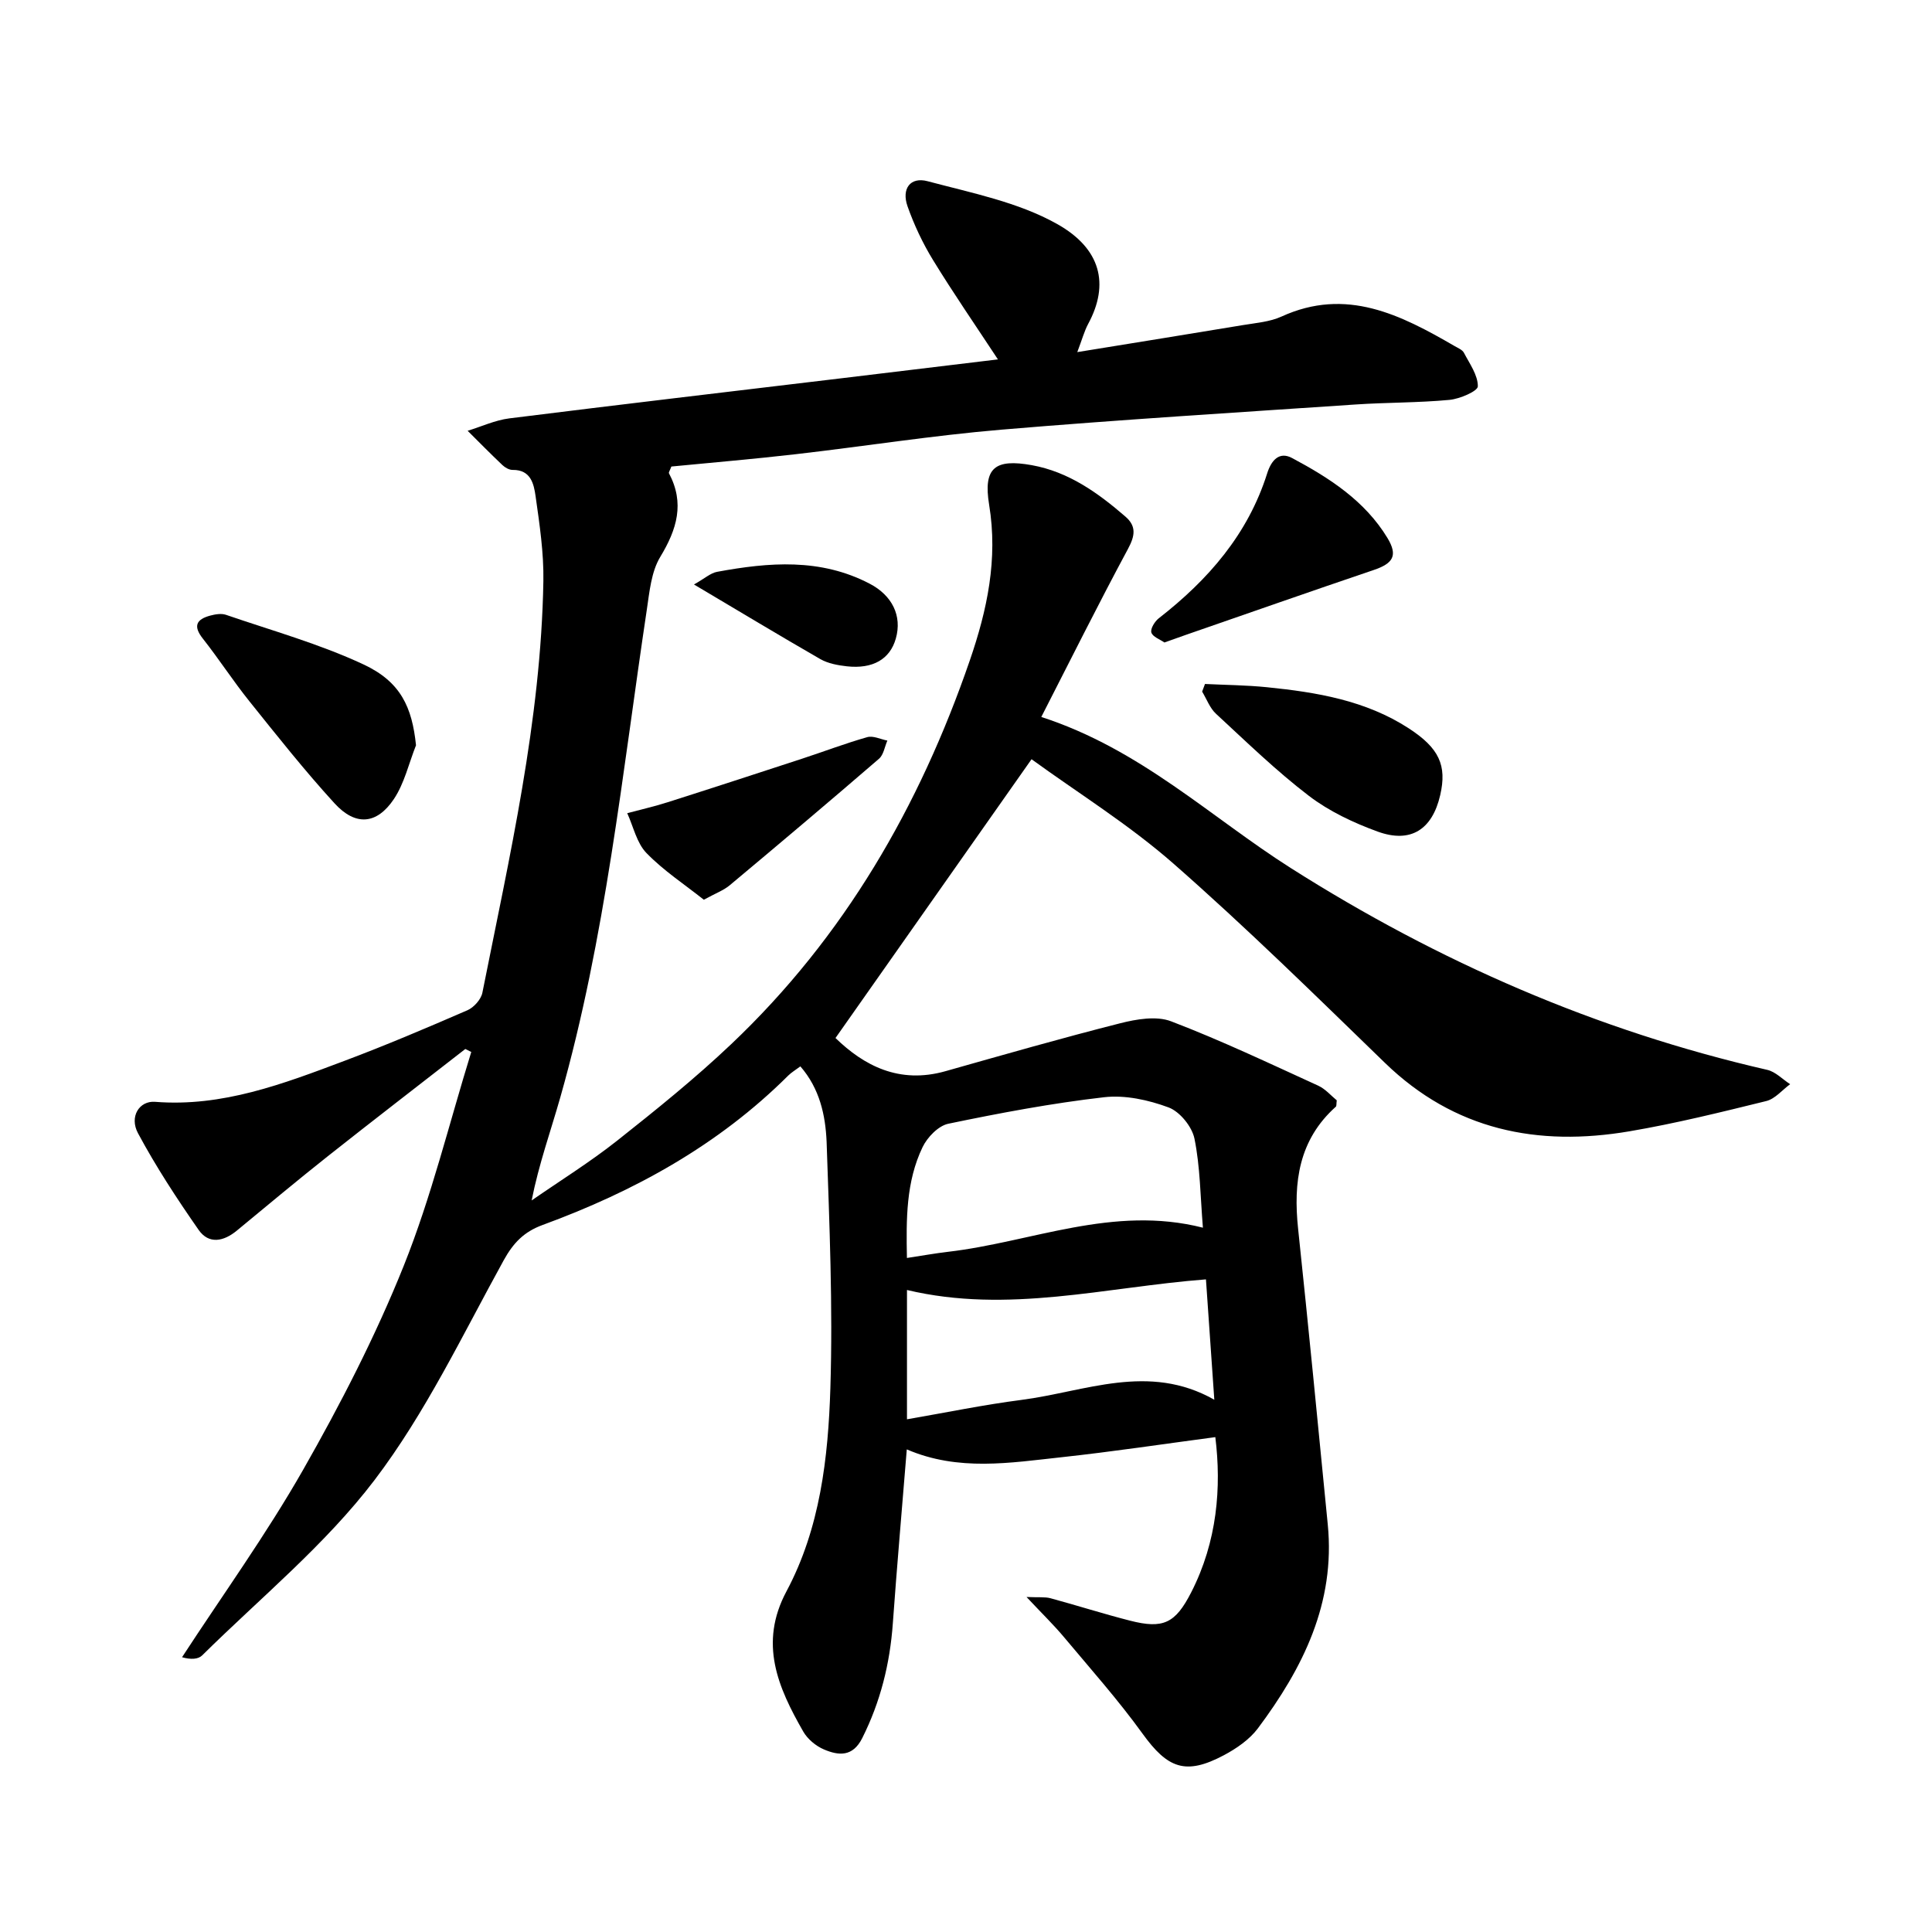
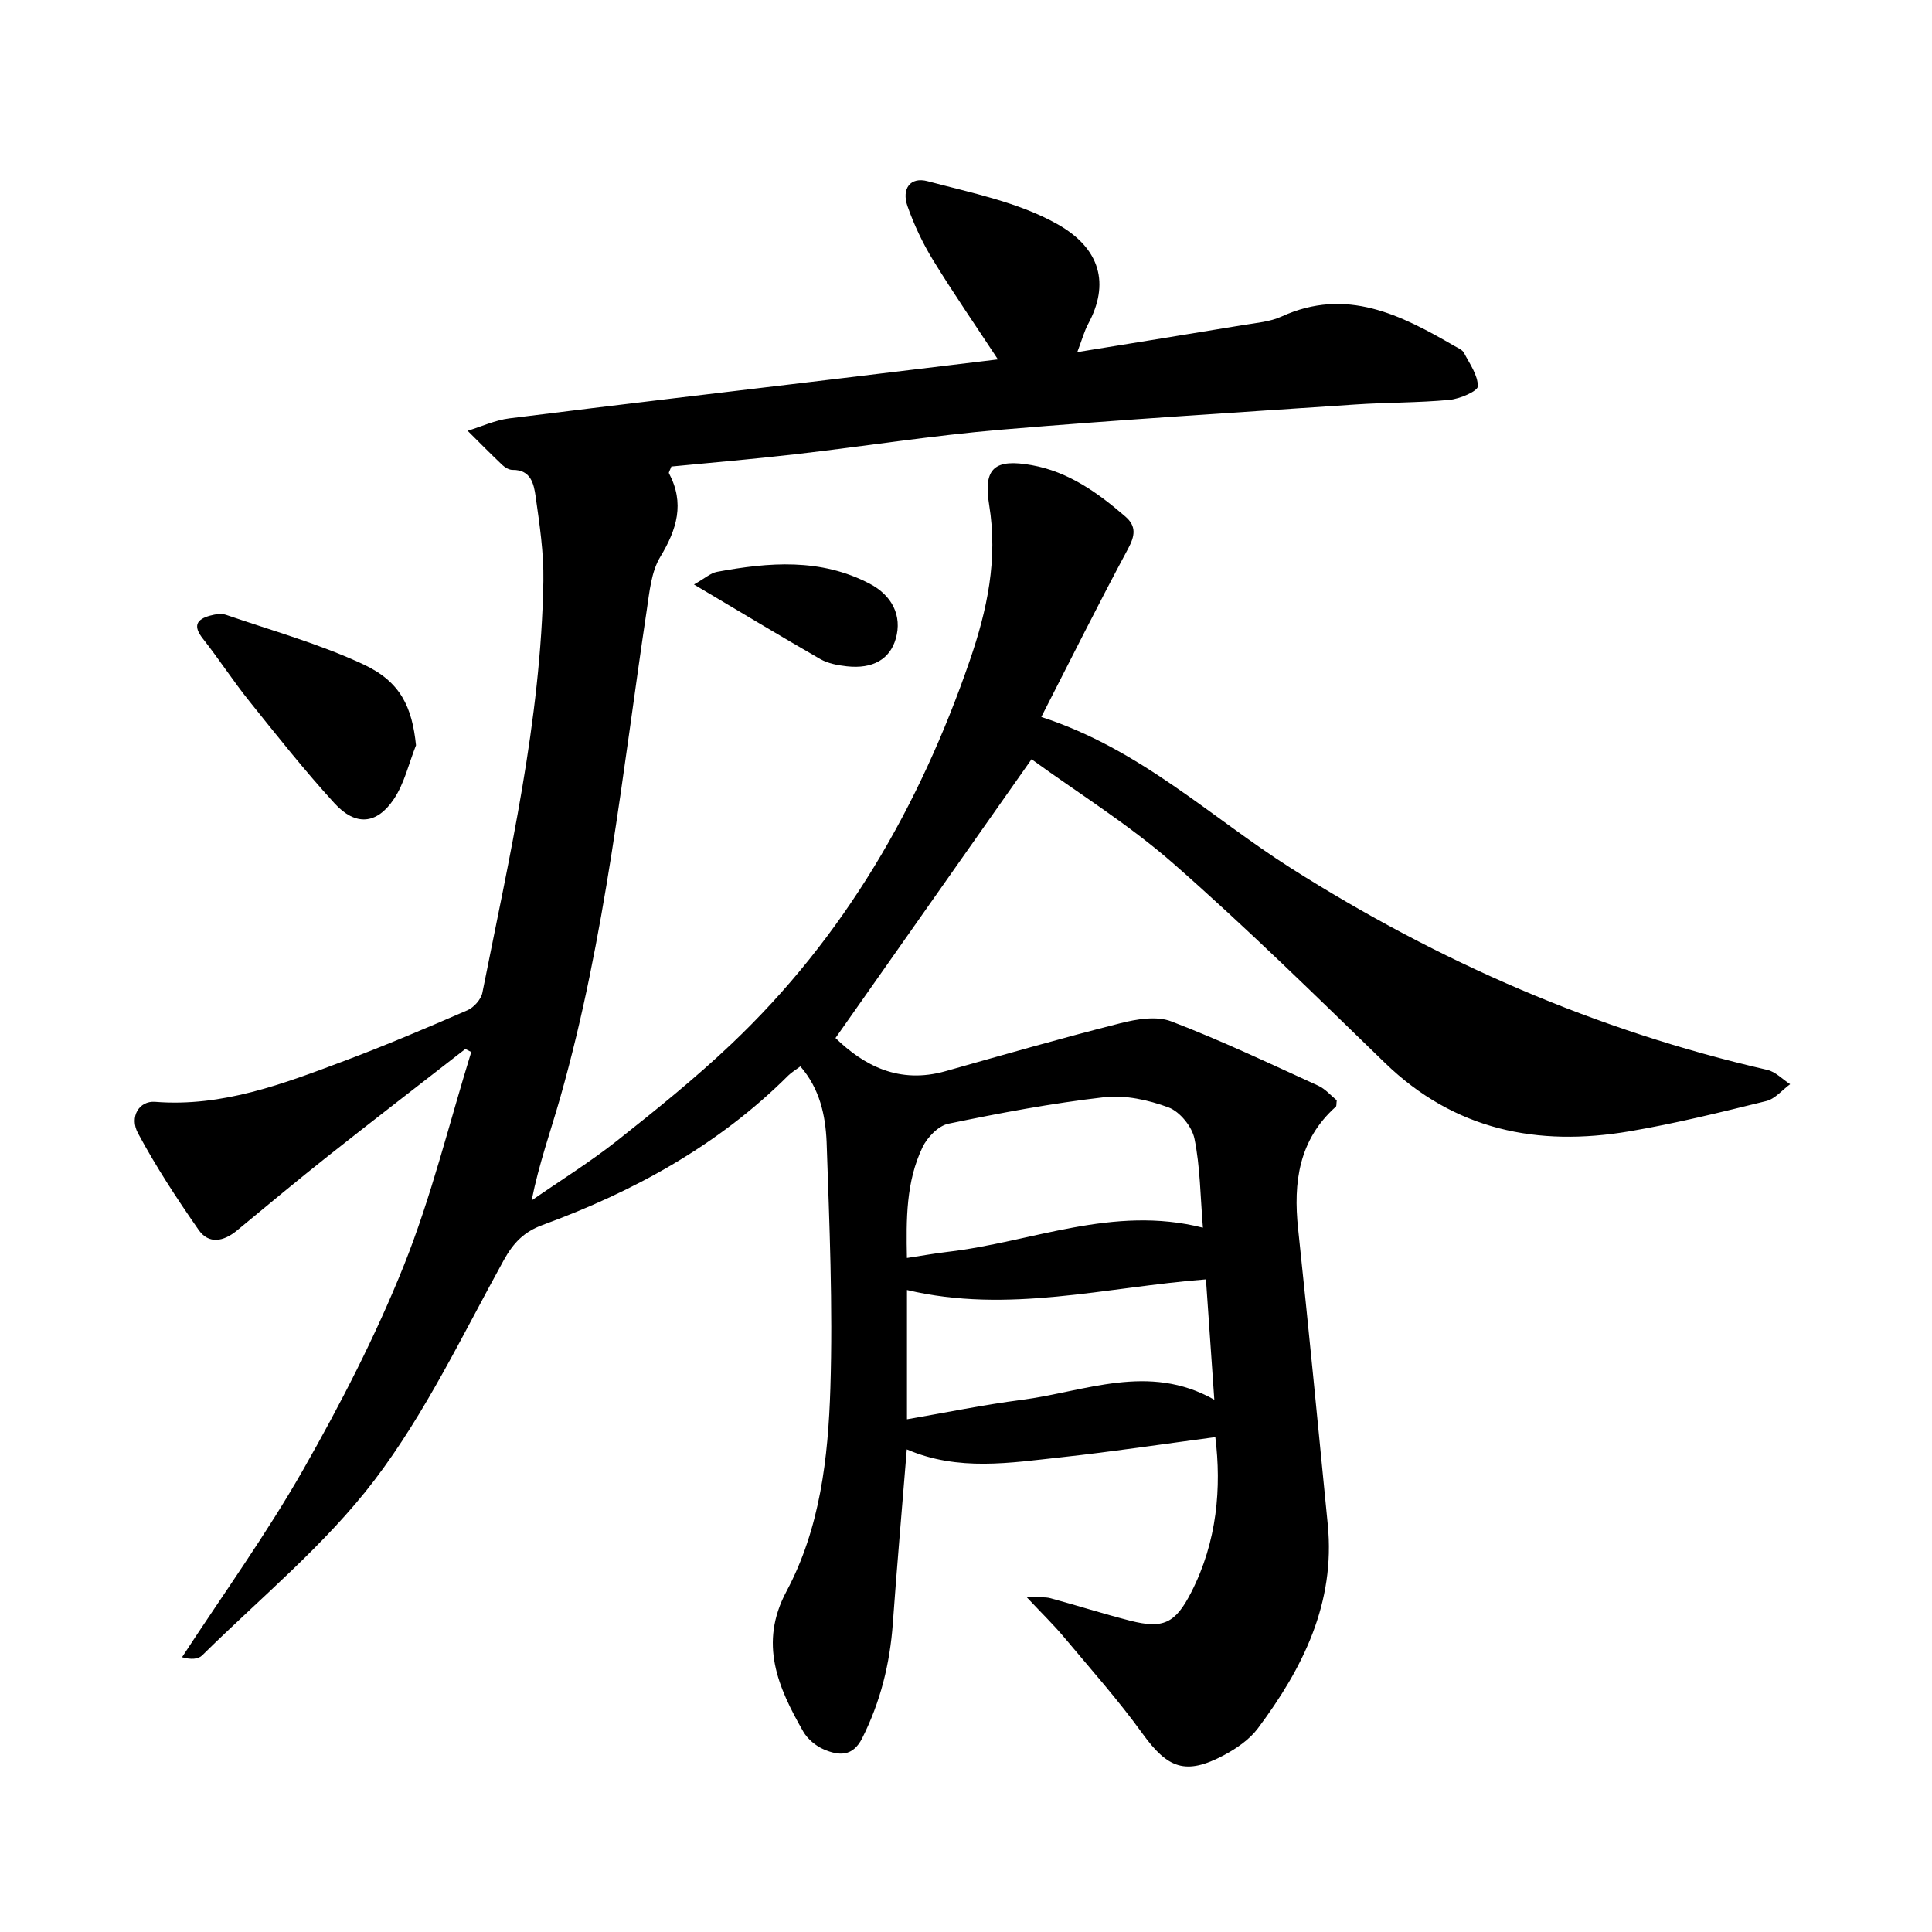
<svg xmlns="http://www.w3.org/2000/svg" enable-background="new 0 0 400 400" viewBox="0 0 400 400">
  <path d="m165.71 220.78c-1.03.77-1.85 1.25-2.5 1.89-14.47 14.43-31.91 24-50.9 30.96-3.81 1.4-6.02 3.67-8.02 7.29-8.51 15.43-16.18 31.62-26.77 45.54-10.19 13.39-23.59 24.34-35.66 36.27-.81.8-2.32.91-4.17.38 8.41-12.9 17.45-25.44 25.06-38.79 7.76-13.63 15.01-27.71 20.84-42.25 5.74-14.33 9.4-29.48 13.98-44.27-.41-.21-.82-.41-1.23-.62-9.5 7.4-19.04 14.74-28.48 22.21-6.35 5.03-12.57 10.23-18.82 15.39-2.74 2.26-5.8 2.89-7.92-.15-4.5-6.46-8.84-13.09-12.55-20.01-1.84-3.43.28-6.75 3.53-6.5 13.95 1.11 26.57-3.73 39.18-8.47 8.6-3.23 17.07-6.83 25.5-10.49 1.33-.58 2.81-2.24 3.09-3.62 5.61-28.21 12.14-56.3 12.63-85.25.1-5.84-.79-11.73-1.61-17.54-.36-2.53-.97-5.51-4.76-5.46-.71.01-1.56-.48-2.11-1-2.45-2.32-4.81-4.72-7.2-7.1 2.87-.88 5.69-2.2 8.63-2.57 23.01-2.88 46.05-5.58 69.07-8.34 10.56-1.27 21.13-2.54 32.09-3.87-4.64-7.05-9.22-13.69-13.43-20.56-2.14-3.49-3.93-7.29-5.29-11.15-1.27-3.62.57-6.14 4.16-5.18 9.12 2.43 18.77 4.33 26.84 8.87 9.05 5.09 10.84 12.45 6.41 20.66-.81 1.51-1.26 3.22-2.26 5.85 11.99-1.95 23.21-3.75 34.41-5.61 2.66-.44 5.48-.66 7.87-1.75 13.41-6.13 24.68-.36 35.86 6.12.69.4 1.59.76 1.91 1.38 1.18 2.26 2.9 4.63 2.88 6.95-.01.99-3.73 2.6-5.87 2.8-6.48.61-13.03.52-19.53.96-24.43 1.65-48.87 3.15-73.26 5.21-14.24 1.2-28.38 3.45-42.58 5.08-8.65 1-17.32 1.73-25.73 2.55-.31.83-.59 1.21-.5 1.39 3.29 6.2 1.66 11.6-1.8 17.32-1.87 3.09-2.23 7.23-2.79 10.97-5.07 33.78-8.52 67.86-17.89 100.87-1.98 6.98-4.45 13.83-5.95 21.4 5.91-4.1 12.05-7.91 17.68-12.36 8.1-6.41 16.18-12.92 23.66-20.02 23.35-22.13 38.96-49.16 49.37-79.4 3.61-10.49 5.86-20.98 4.01-32.25-1.26-7.68 1.22-9.57 8.84-8.2 7.63 1.38 13.68 5.72 19.37 10.64 2.31 2 2 3.97.54 6.69-6.13 11.39-11.89 22.97-17.95 34.8 20.55 6.66 35.06 20.76 51.7 31.31 30.62 19.43 63.26 33.64 98.59 41.75 1.72.39 3.17 1.95 4.75 2.97-1.64 1.2-3.12 3.04-4.94 3.49-9.38 2.31-18.78 4.64-28.3 6.26-19.02 3.24-36.27-.21-50.67-14.18-14.39-13.96-28.71-28.03-43.77-41.24-9.25-8.11-19.85-14.68-29.38-21.61-13.73 19.52-27.02 38.42-40.59 57.72 5.87 5.7 13.17 9.58 22.76 6.87 12.03-3.4 24.05-6.85 36.17-9.92 3.38-.86 7.51-1.57 10.55-.41 10.34 3.95 20.37 8.72 30.45 13.32 1.51.69 2.69 2.1 3.85 3.04-.1.75-.02 1.17-.19 1.32-7.68 6.87-8.83 15.66-7.81 25.28 2.16 20.4 4.14 40.81 6.14 61.22 1.6 16.25-5.14 29.73-14.47 42.21-1.74 2.32-4.43 4.17-7.04 5.56-7.92 4.2-11.63 2.75-16.85-4.48-5.01-6.94-10.73-13.37-16.23-19.94-2.12-2.54-4.51-4.85-7.78-8.34 2.52.11 3.81-.05 4.97.26 5.5 1.49 10.94 3.23 16.46 4.64 6.88 1.76 9.38.55 12.65-5.83 5.43-10.59 6.29-21.83 5.01-32.17-10.7 1.42-21.23 3.01-31.81 4.16-10.66 1.15-21.38 2.98-32.07-1.62-1.02 12.62-2.05 24.32-2.89 36.03-.6 8.34-2.56 16.23-6.33 23.74-1.97 3.94-4.9 3.65-7.96 2.34-1.66-.71-3.36-2.13-4.25-3.68-5.24-9.14-9.24-18.27-3.48-29.04 6.97-13.06 8.64-27.65 9.09-42.08.53-16.98-.2-34.01-.78-51.01-.24-5.46-1.41-10.97-5.43-15.6zm22.06 39.67c3.18-.48 5.81-.96 8.46-1.27 17.4-2.02 34.21-9.73 52.82-5-.54-6.53-.56-12.6-1.75-18.44-.51-2.49-3.03-5.59-5.36-6.46-4.17-1.55-9-2.61-13.35-2.11-10.82 1.24-21.58 3.27-32.26 5.49-2.06.43-4.34 2.8-5.32 4.84-3.44 7.16-3.4 14.91-3.24 22.95zm61.91 4.43c-20.88 1.61-40.96 7.17-61.9 2.2v26.77c8.07-1.39 15.83-3 23.67-4.01 13.19-1.7 26.35-7.76 39.96-.04-.62-8.87-1.19-17.08-1.73-24.92z" />
  <path d="m86.13 154.3c-1.49 3.75-2.4 7.88-4.59 11.15-3.54 5.27-7.94 5.61-12.27.88-6.2-6.78-11.91-14-17.66-21.17-3.36-4.19-6.29-8.73-9.62-12.95-2.06-2.61-1.32-3.98 1.51-4.75 1.04-.28 2.31-.5 3.28-.17 9.54 3.28 19.35 6.01 28.45 10.26 7.76 3.61 10.09 8.9 10.9 16.75z" />
-   <path d="m249.48 141.61c4.27.21 8.56.24 12.81.67 10.29 1.04 20.45 2.72 29.37 8.51 6.3 4.09 7.94 7.67 6.52 13.83-1.64 7.13-6.11 10.05-12.98 7.54-4.99-1.82-10.02-4.19-14.21-7.39-6.78-5.18-12.94-11.18-19.23-16.99-1.28-1.18-1.93-3.04-2.87-4.59.2-.52.39-1.05.59-1.58z" />
-   <path d="m241.08 133.02c-.91-.64-2.42-1.16-2.7-2.06-.24-.78.7-2.3 1.53-2.95 10.23-7.96 18.46-17.39 22.44-29.99.84-2.67 2.47-4.63 5.16-3.19 7.71 4.11 15.08 8.85 19.75 16.56 2.21 3.66 1.15 5.27-2.87 6.63-13 4.4-25.95 8.95-38.92 13.44-1.33.47-2.66.95-4.39 1.56z" />
-   <path d="m145.72 186.28c-4-3.18-8.35-6.03-11.88-9.67-2.02-2.08-2.7-5.46-3.98-8.25 2.77-.74 5.58-1.38 8.32-2.25 9.31-2.96 18.59-5.99 27.88-9.03 4.5-1.47 8.94-3.17 13.49-4.46 1.23-.35 2.77.44 4.17.71-.56 1.27-.78 2.94-1.73 3.76-10.22 8.82-20.53 17.52-30.89 26.18-1.26 1.06-2.91 1.66-5.38 3.01z" />
  <path d="m143.68 121.01c2.22-1.24 3.42-2.37 4.79-2.62 10.73-1.98 21.39-2.87 31.59 2.46 4.65 2.43 6.75 6.65 5.41 11.36-1.21 4.26-4.74 6.34-10.16 5.74-1.86-.21-3.87-.58-5.47-1.49-8.48-4.88-16.86-9.94-26.16-15.45z" />
</svg>